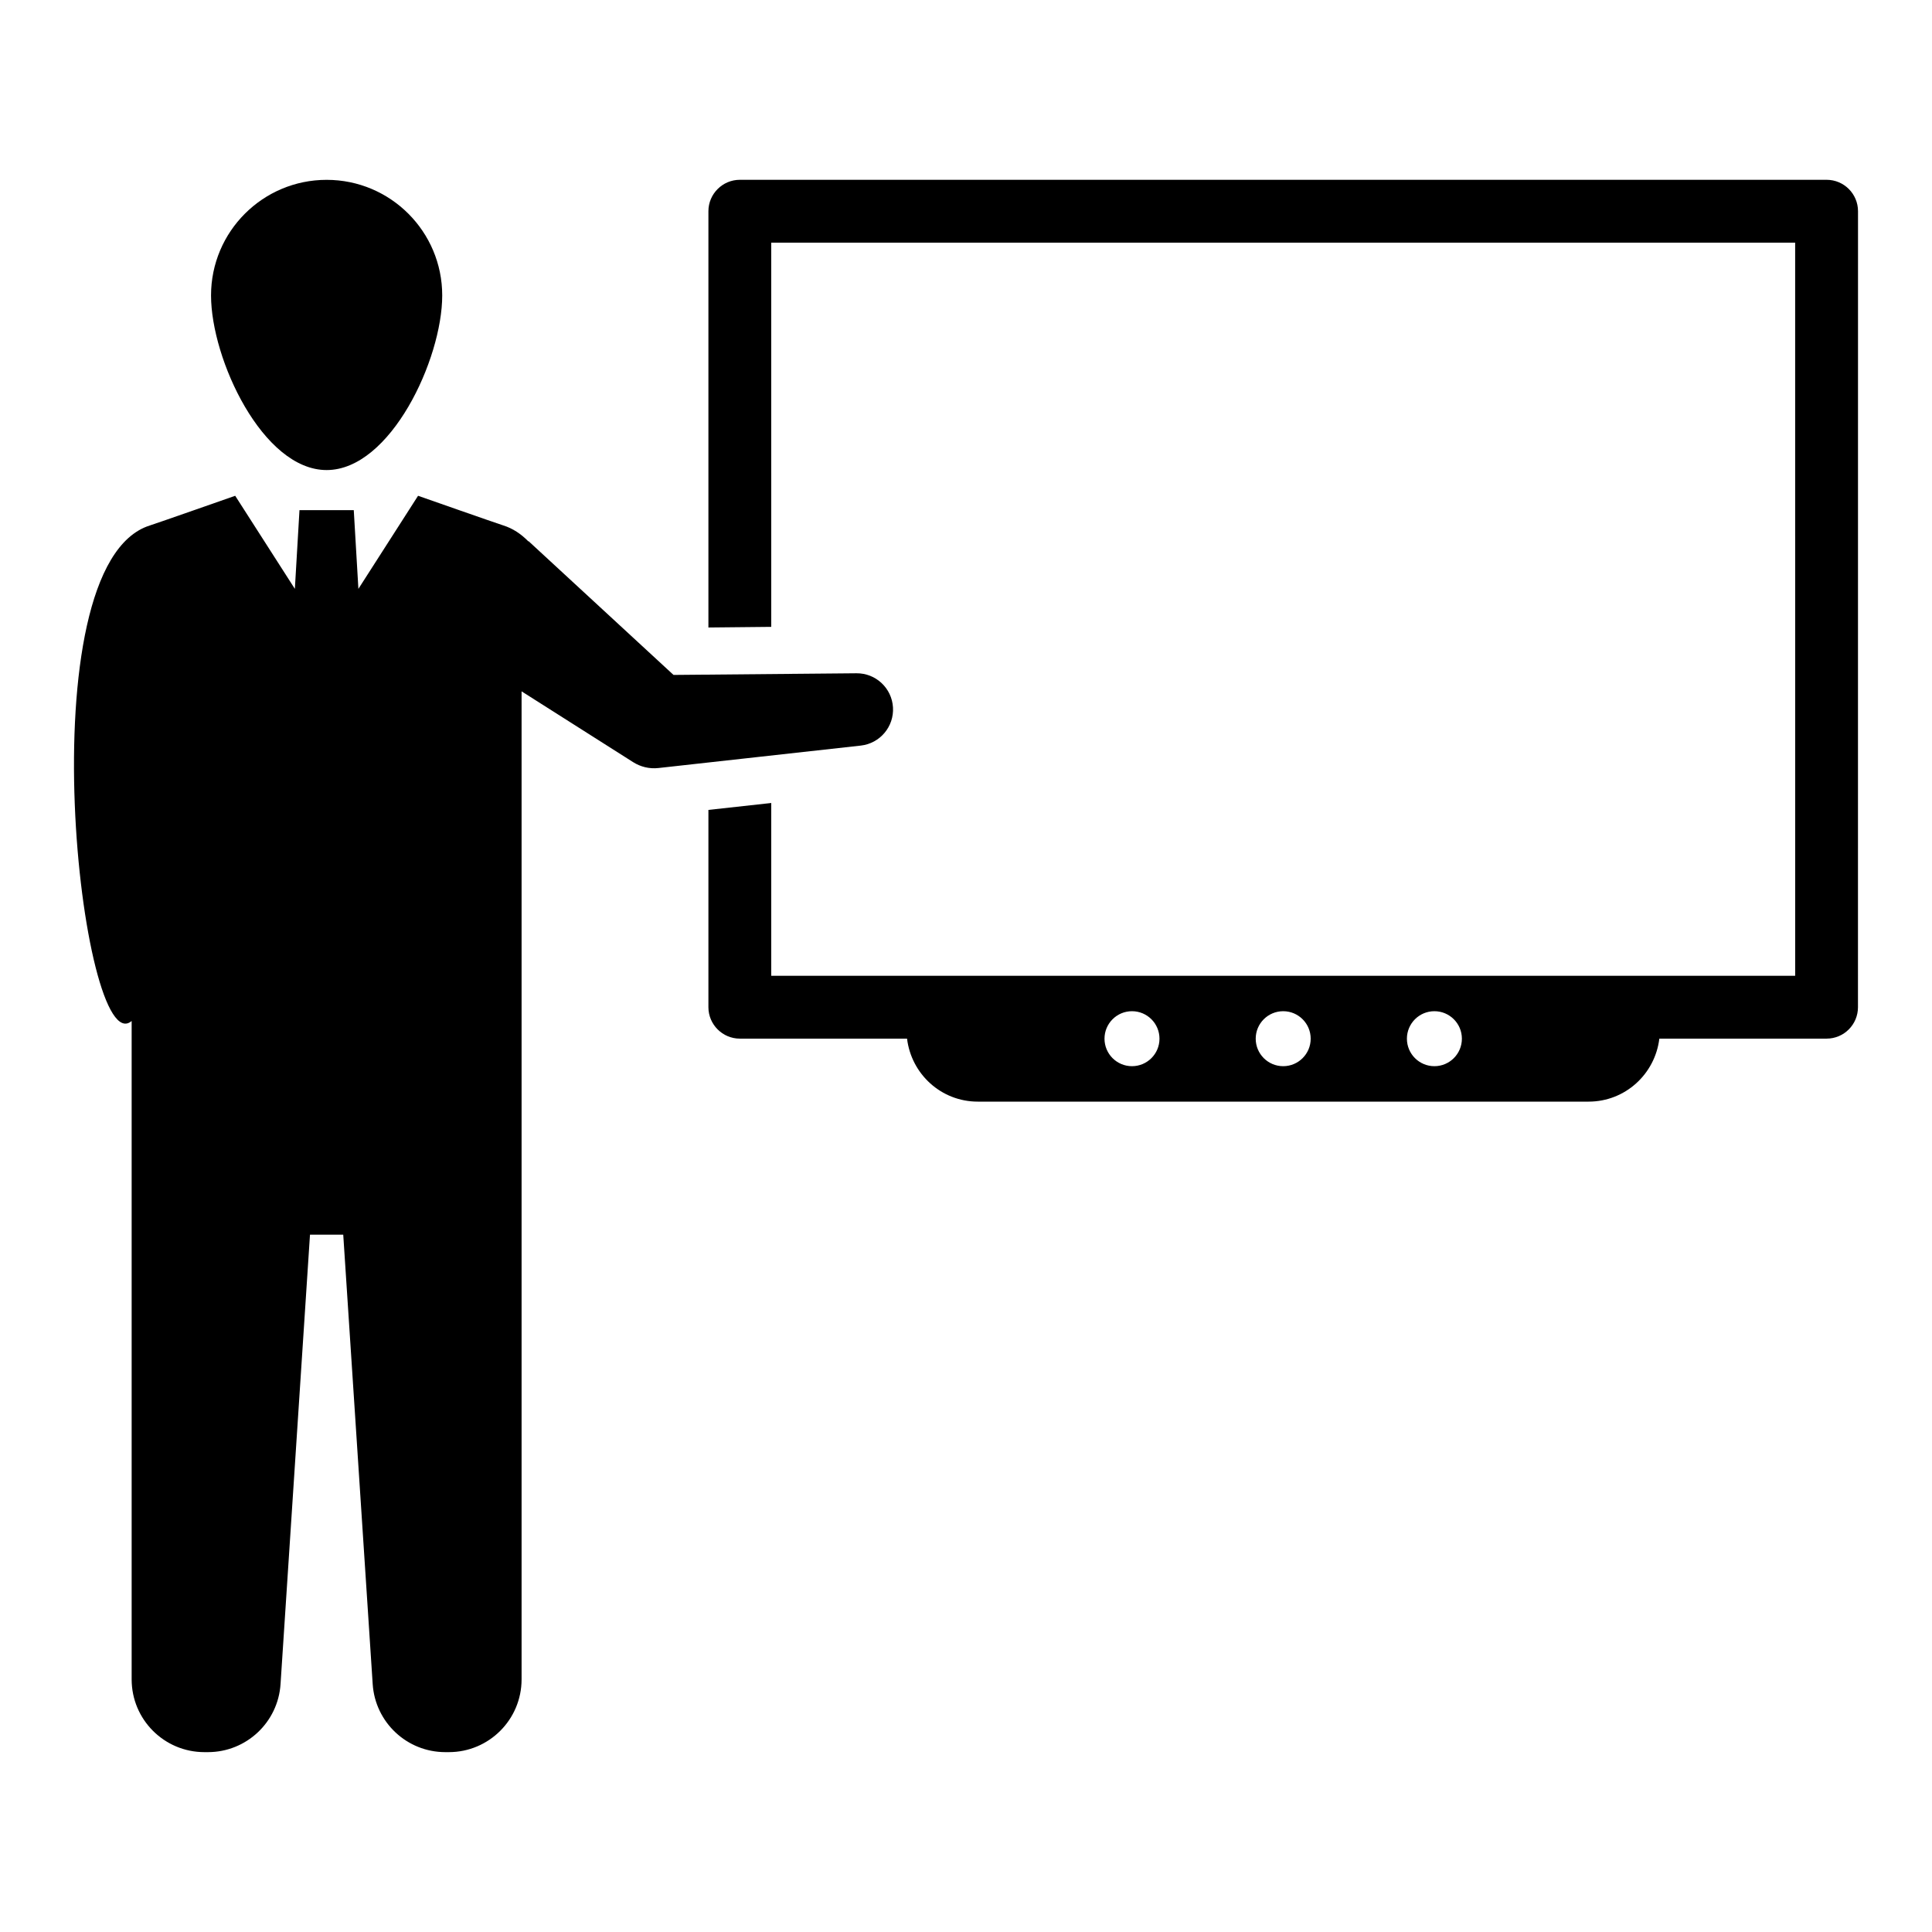
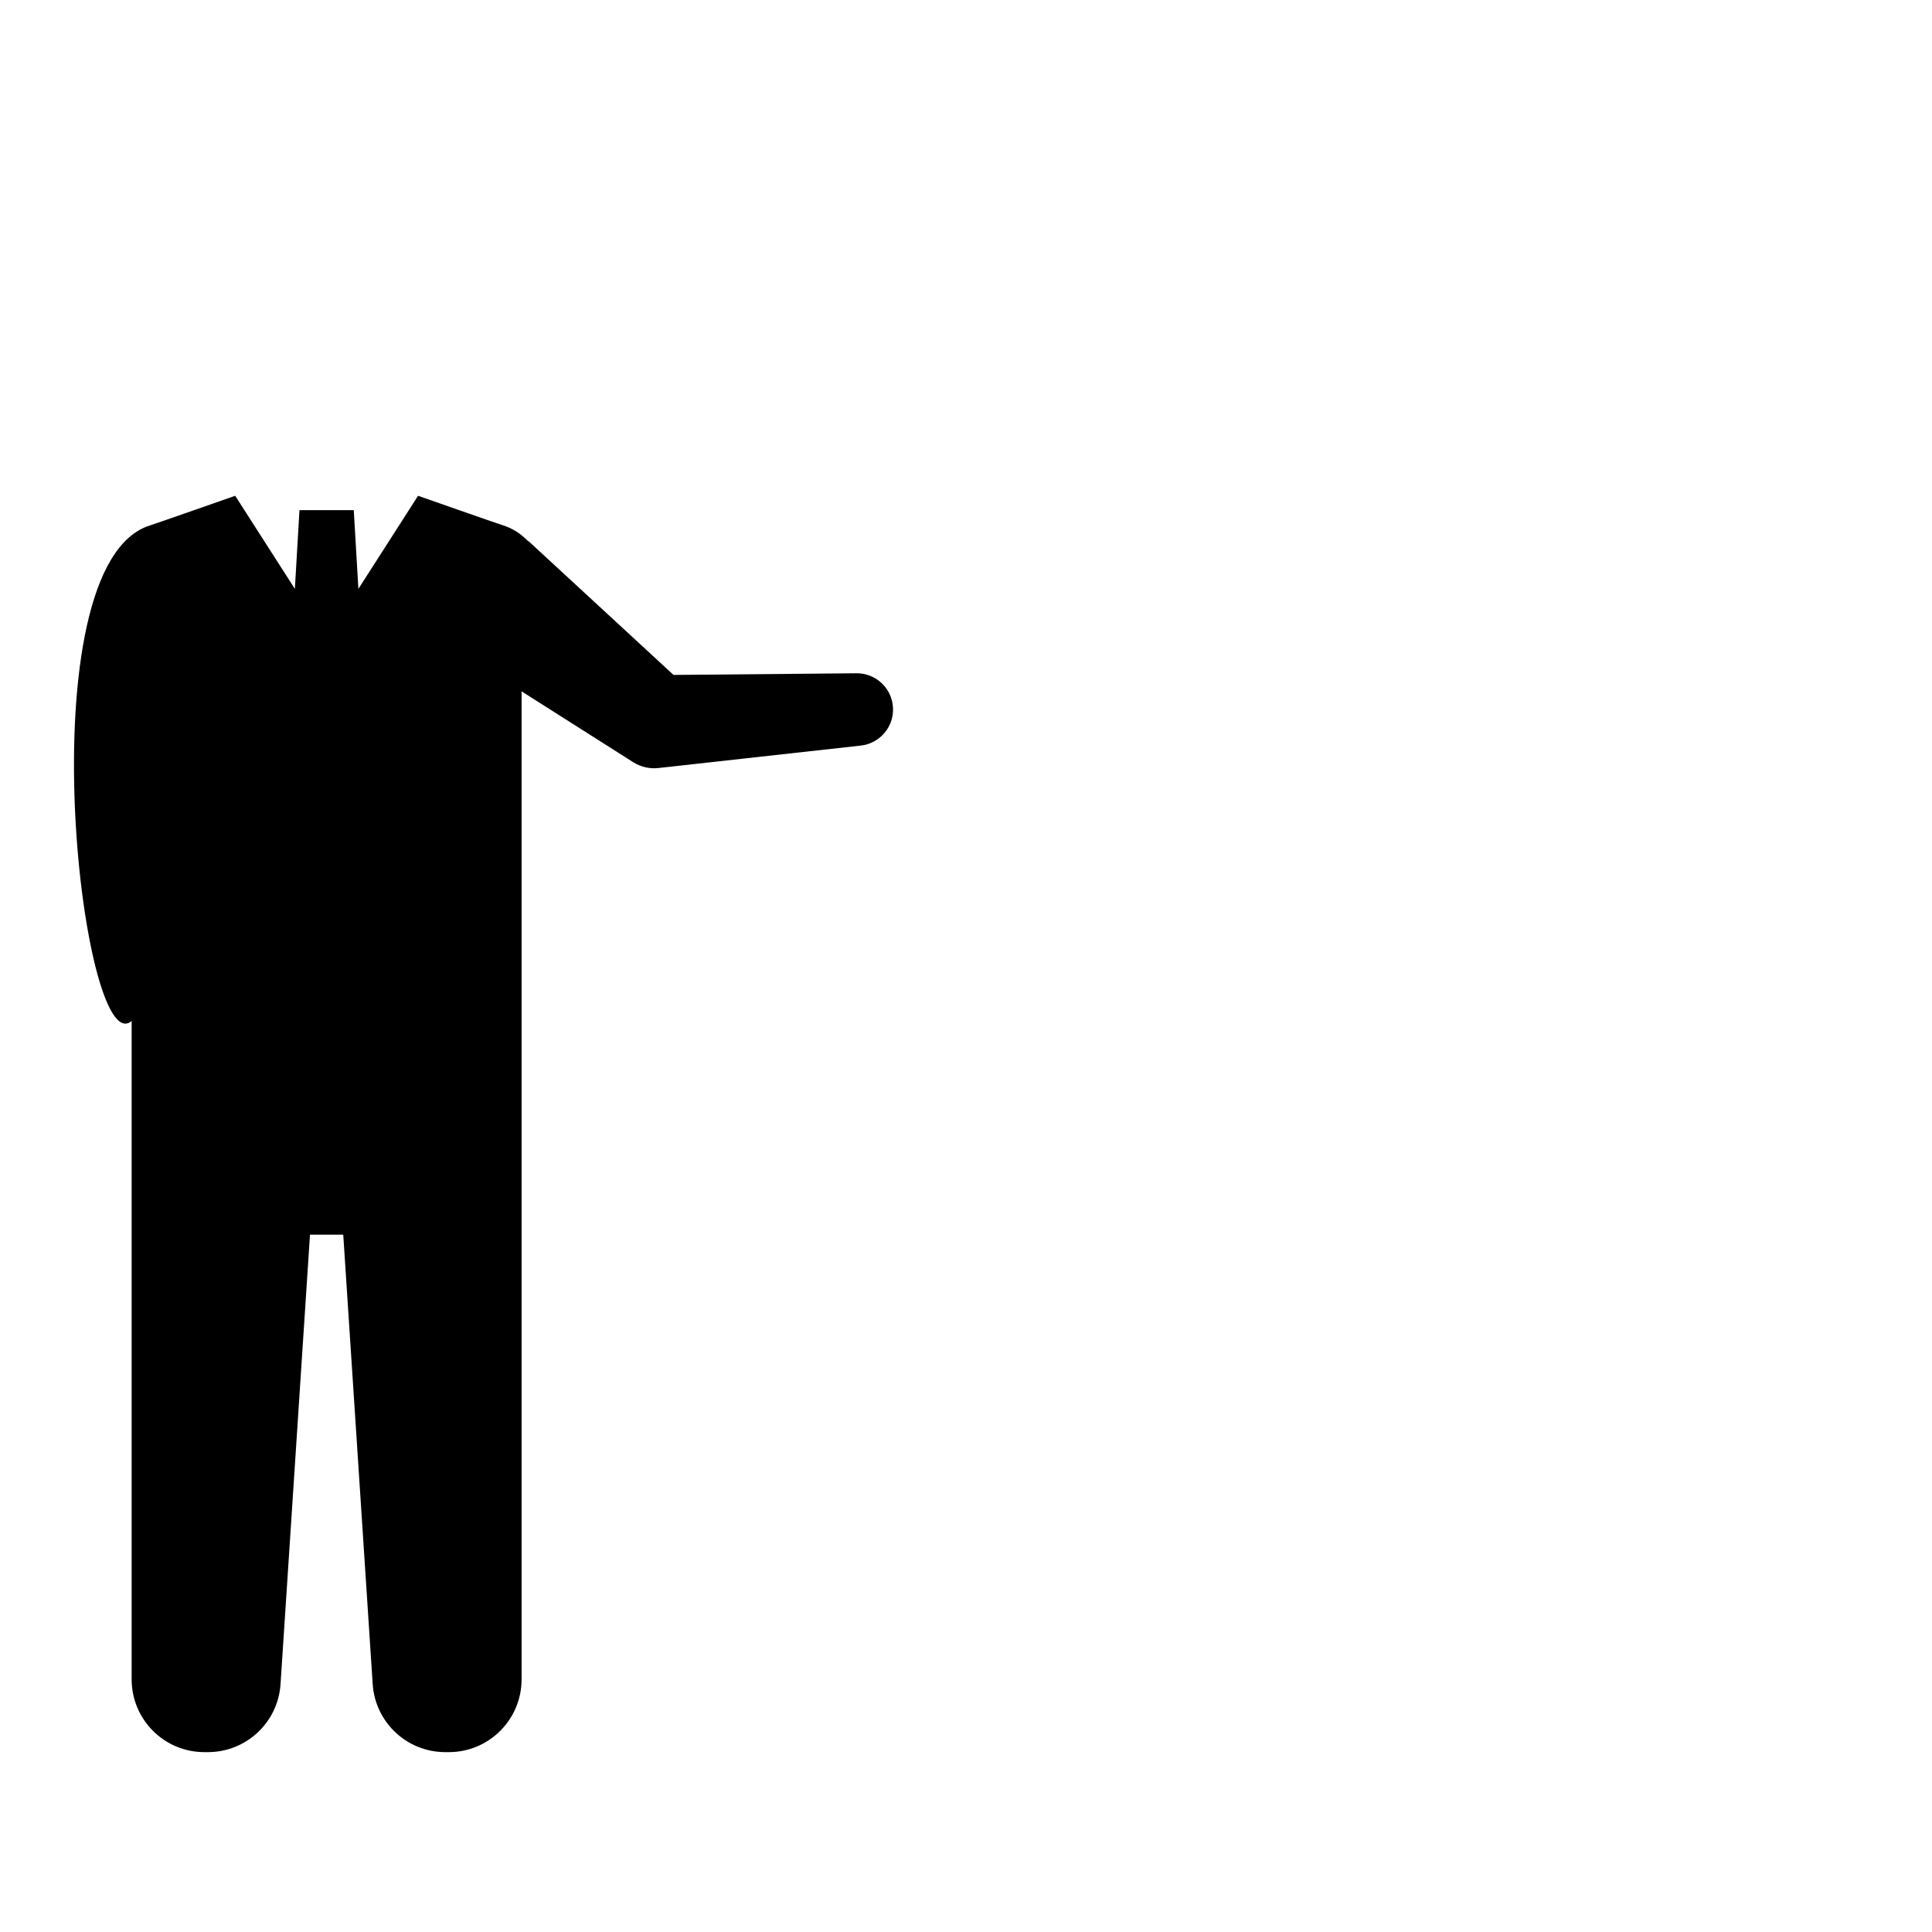
<svg xmlns="http://www.w3.org/2000/svg" fill="#000000" width="800px" height="800px" version="1.1" viewBox="144 144 512 512">
  <g>
-     <path d="m230.56 268.57c16.918 0 30.633-29.355 30.633-46.277 0-16.918-13.715-30.633-30.633-30.633-16.918 0-30.633 13.715-30.633 30.633 0 16.918 13.715 46.277 30.633 46.277z" />
    <path d="m380.65 331.46c-0.305-5.109-4.562-9.082-9.68-9.035l-48.48 0.438-38.41-35.445-0.047 0.062c-1.961-2-4.16-3.453-6.629-4.227-1.785-0.559-22.613-7.867-22.613-7.867l-15.812 24.668-1.227-20.863h-14.387l-1.223 20.863-15.812-24.668s-20.832 7.309-22.613 7.867c-33.32 10.449-18.145 142.75-4.828 131.32v174.48c0 10.648 8.633 19.281 19.281 19.281h0.926c10.168 0 18.582-7.879 19.25-18.023l7.805-119.11h8.812l7.805 119.11c0.668 10.145 9.082 18.023 19.25 18.023h0.926c10.652 0 19.281-8.641 19.281-19.281v-261.84l28.027 17.789 1.551 0.984c1.926 1.219 4.262 1.82 6.703 1.547l53.605-5.945c5.09-0.566 8.844-5.019 8.539-10.129z" />
-     <path d="m628.06 191.65h-288c-4.578 0-8.324 3.746-8.324 8.324v110.32l16.652-0.168-0.004-101.82h271.35l0.004 194.29h-271.35v-45.793l-16.652 1.832v52.289c0 4.578 3.746 8.324 8.324 8.324h44.316c1.137 9.391 9.047 16.695 18.742 16.695h161.88c9.699 0 17.605-7.305 18.742-16.695h44.316c4.621 0 8.324-3.746 8.324-8.324l0.012-210.95c0-4.578-3.707-8.324-8.328-8.324zm-184.07 234.9c-4.023 0-7.285-3.262-7.285-7.285s3.262-7.285 7.285-7.285c4.023 0 7.285 3.262 7.285 7.285s-3.262 7.285-7.285 7.285zm40.07 0c-4.023 0-7.285-3.262-7.285-7.285s3.262-7.285 7.285-7.285 7.285 3.262 7.285 7.285-3.262 7.285-7.285 7.285zm40.07 0c-4.023 0-7.285-3.262-7.285-7.285s3.262-7.285 7.285-7.285c4.023 0 7.285 3.262 7.285 7.285s-3.262 7.285-7.285 7.285z" />
  </g>
</svg>